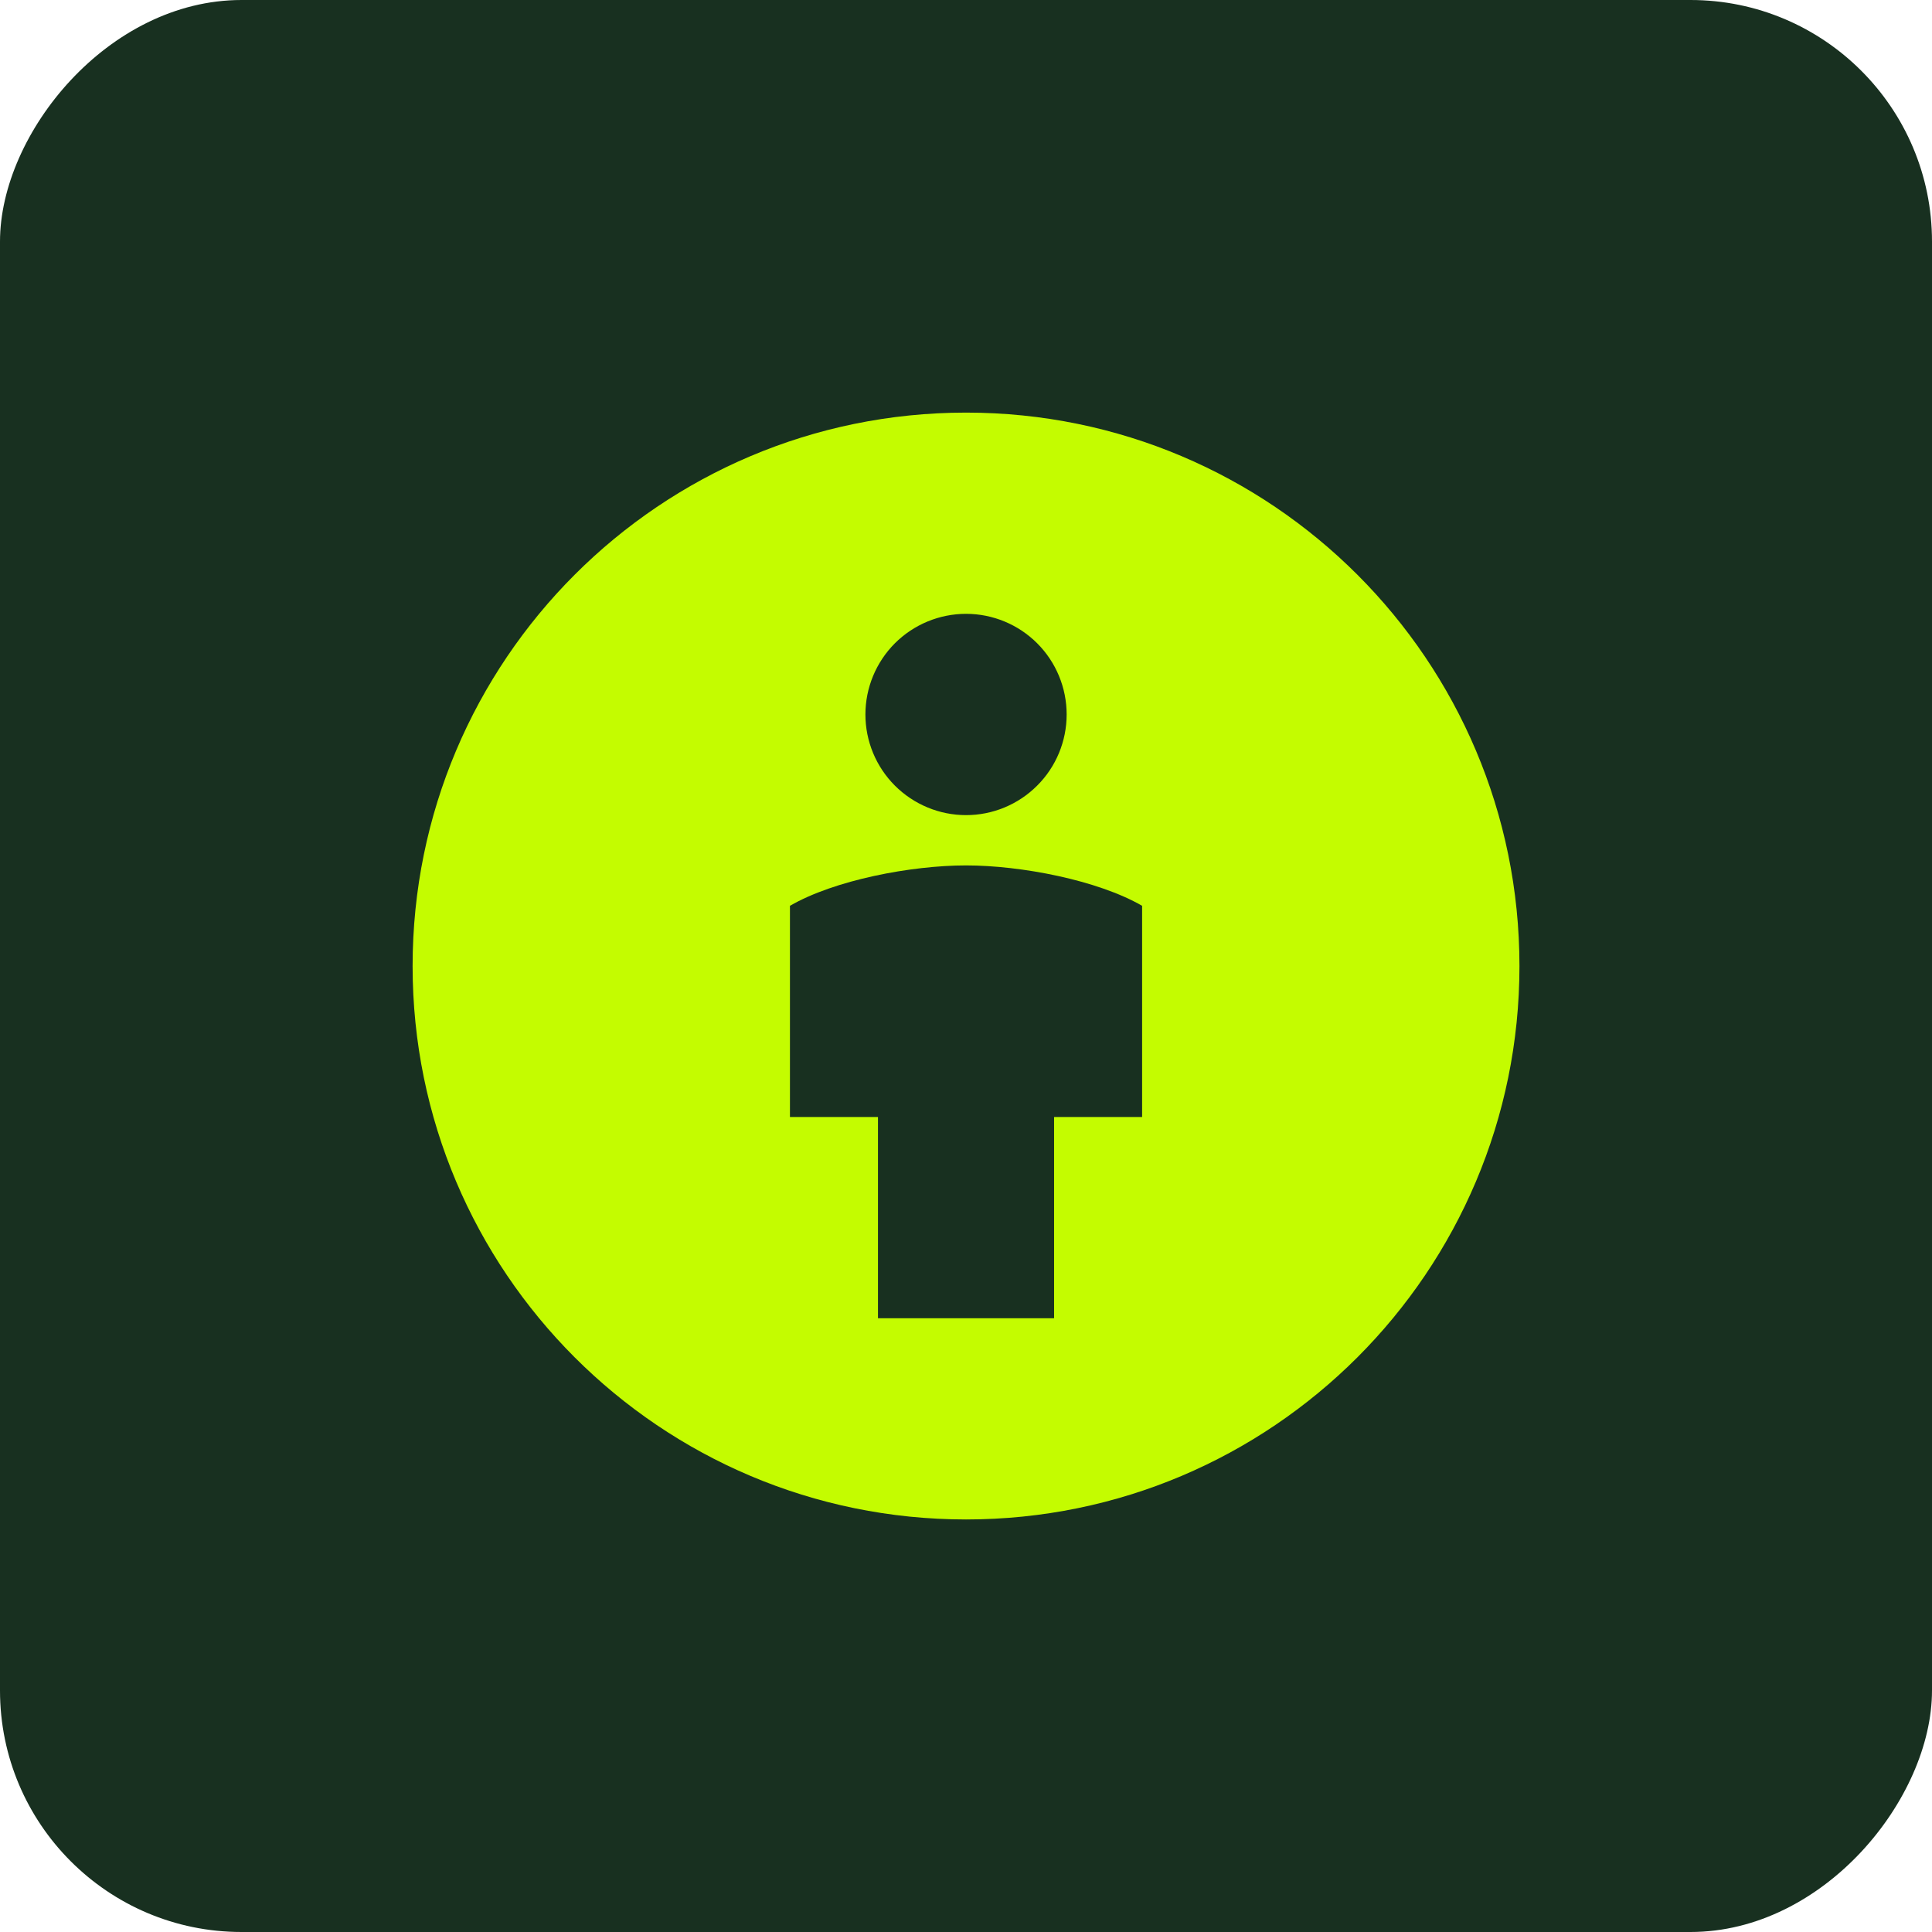
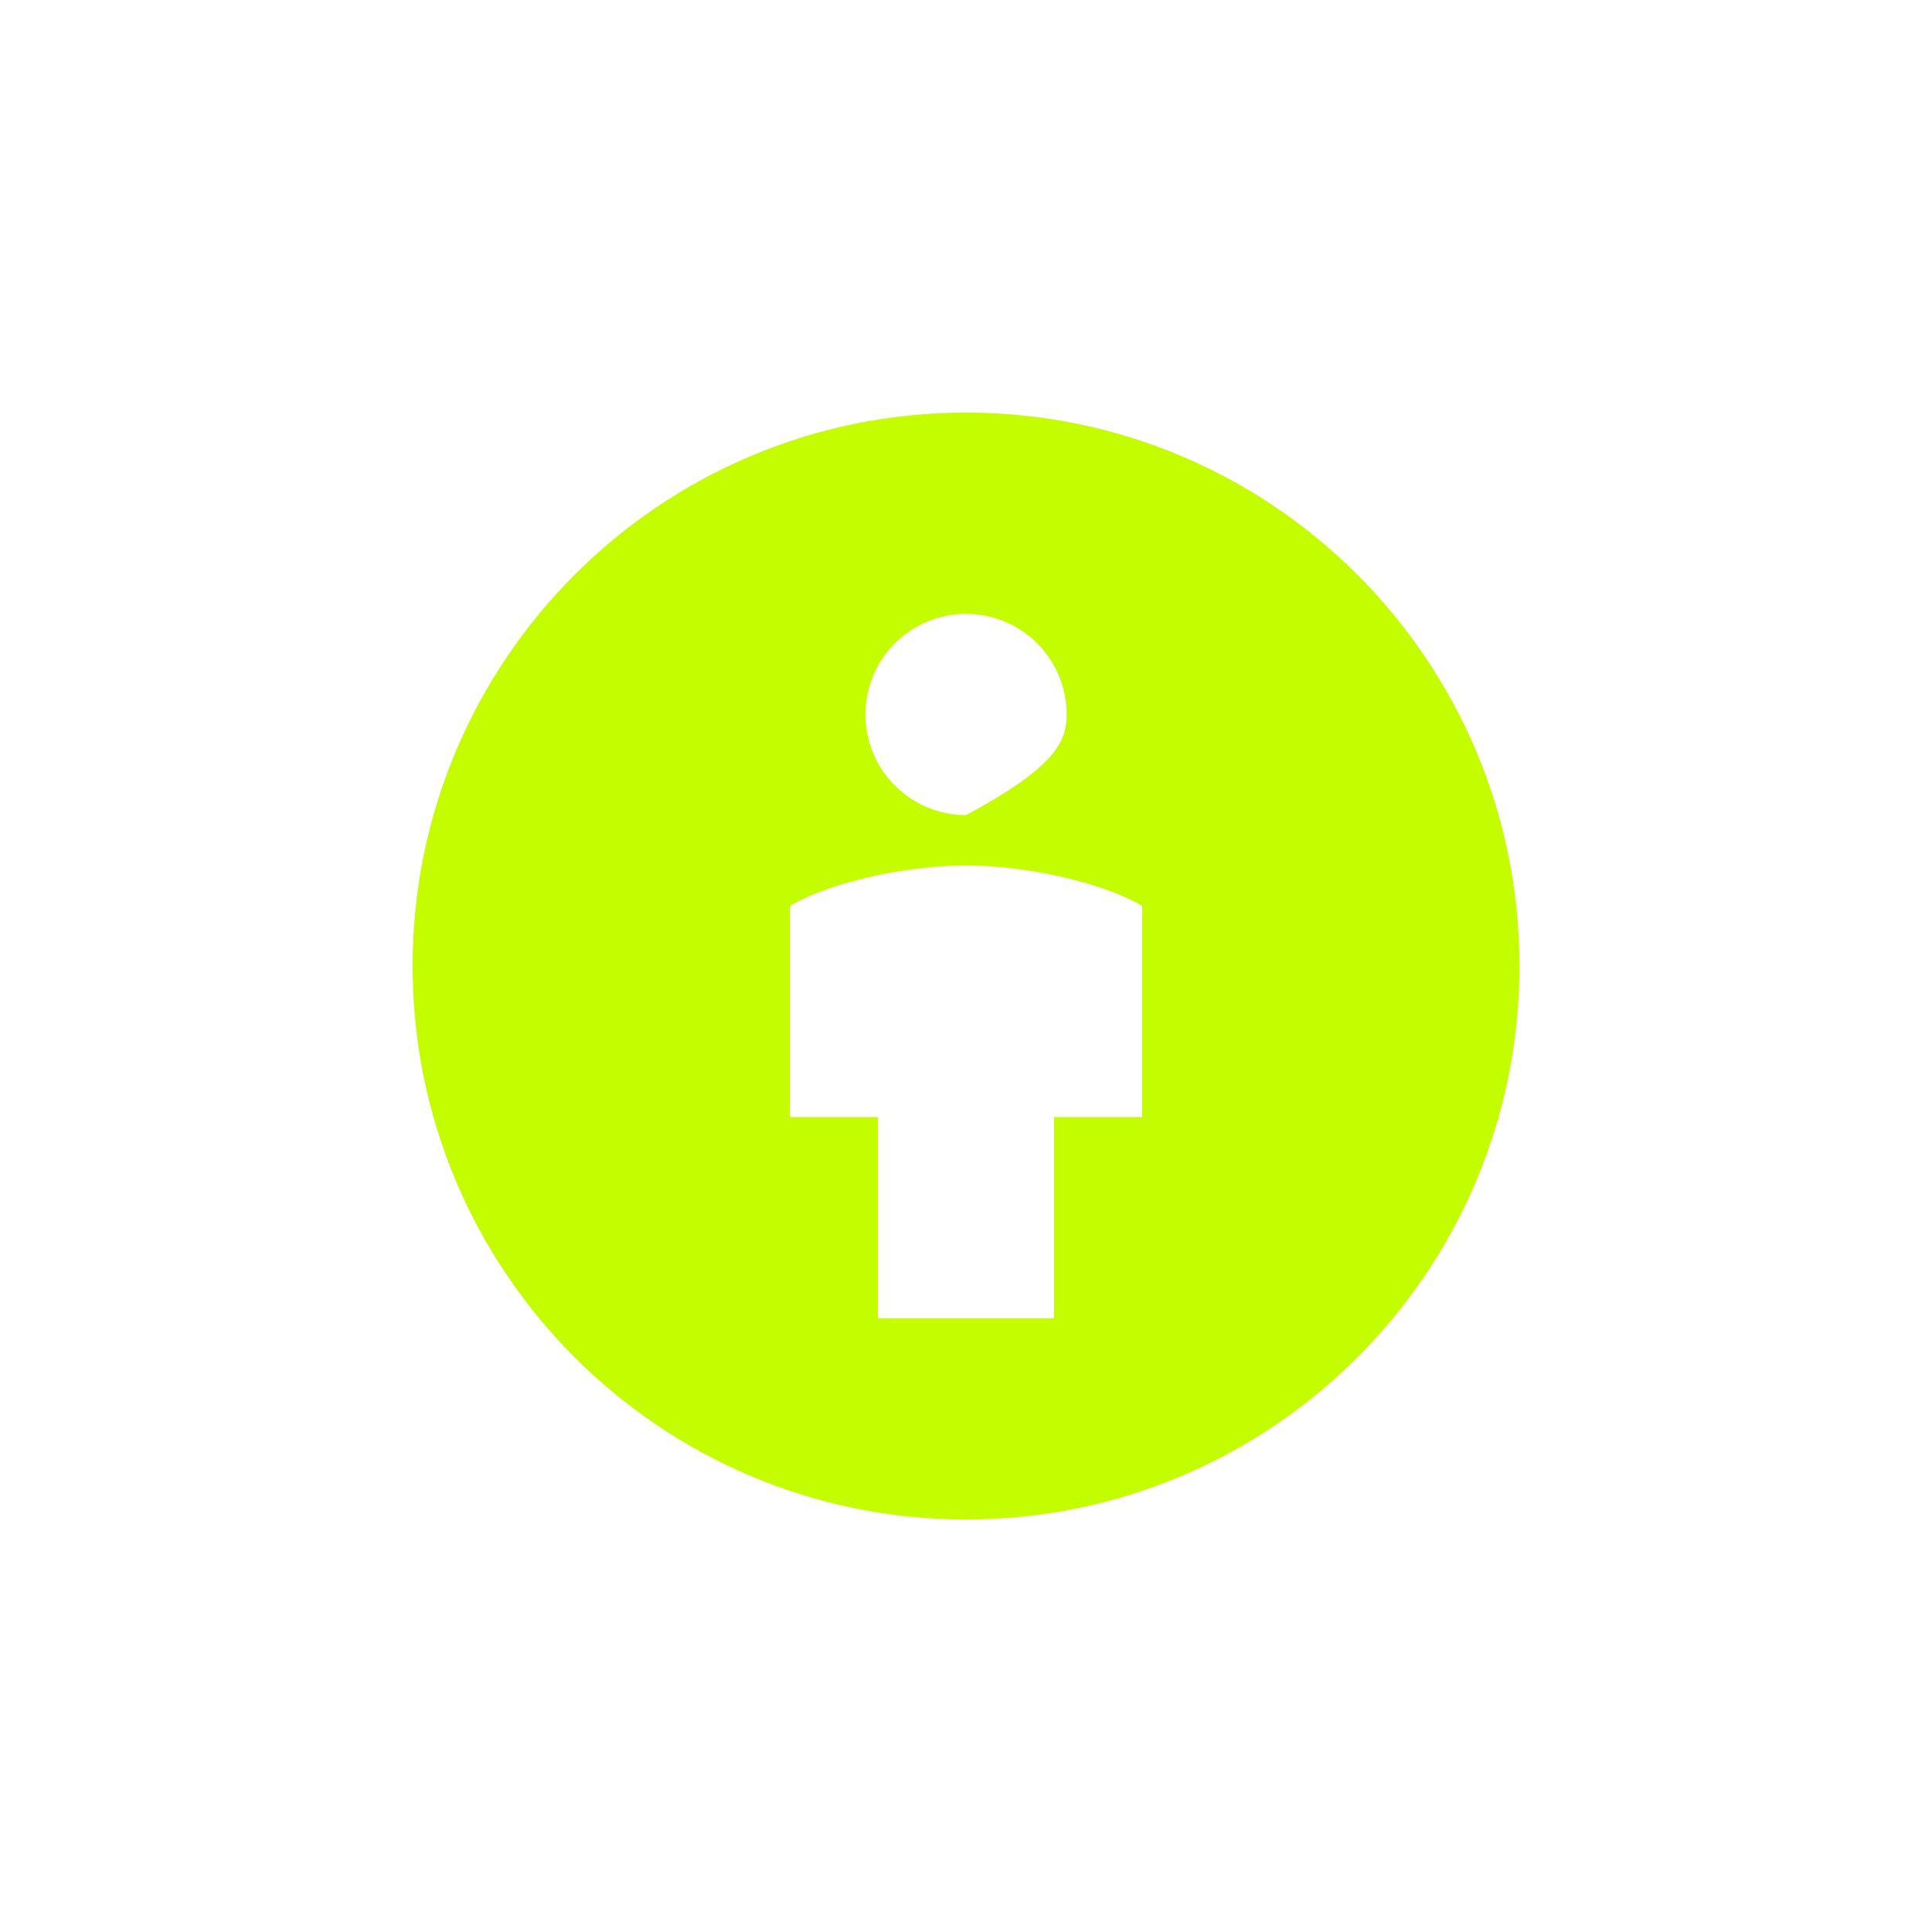
<svg xmlns="http://www.w3.org/2000/svg" width="32" height="32" viewBox="0 0 32 32" fill="none">
-   <rect width="32" height="32" rx="4" transform="matrix(-1 0 0 1 32 0)" fill="#183020" />
  <g clip-path="url(#clip0_1588_12895)">
-     <path fill-rule="evenodd" clip-rule="evenodd" d="M25.167 16.001C25.167 21.063 21.063 25.167 16.001 25.167C10.938 25.167 6.834 21.063 6.834 16.001C6.834 10.938 10.938 6.834 16.001 6.834C21.063 6.834 25.167 10.938 25.167 16.001ZM16.001 14.334C15.09 14.334 13.82 14.577 13.084 15.003V18.501H14.542V21.834H17.459V18.501H18.917V15.003C18.181 14.578 16.912 14.334 16.001 14.334ZM16.001 13.501C16.443 13.501 16.867 13.325 17.179 13.012C17.492 12.7 17.667 12.276 17.667 11.834C17.667 11.392 17.492 10.968 17.179 10.655C16.867 10.343 16.443 10.167 16.001 10.167C15.559 10.167 15.135 10.343 14.822 10.655C14.51 10.968 14.334 11.392 14.334 11.834C14.334 12.276 14.51 12.7 14.822 13.012C15.135 13.325 15.559 13.501 16.001 13.501Z" fill="#C4FC00" />
+     <path fill-rule="evenodd" clip-rule="evenodd" d="M25.167 16.001C25.167 21.063 21.063 25.167 16.001 25.167C10.938 25.167 6.834 21.063 6.834 16.001C6.834 10.938 10.938 6.834 16.001 6.834C21.063 6.834 25.167 10.938 25.167 16.001ZM16.001 14.334C15.09 14.334 13.82 14.577 13.084 15.003V18.501H14.542V21.834H17.459V18.501H18.917V15.003C18.181 14.578 16.912 14.334 16.001 14.334ZM16.001 13.501C17.492 12.7 17.667 12.276 17.667 11.834C17.667 11.392 17.492 10.968 17.179 10.655C16.867 10.343 16.443 10.167 16.001 10.167C15.559 10.167 15.135 10.343 14.822 10.655C14.51 10.968 14.334 11.392 14.334 11.834C14.334 12.276 14.51 12.7 14.822 13.012C15.135 13.325 15.559 13.501 16.001 13.501Z" fill="#C4FC00" />
  </g>
  <defs>
    <clipPath id="clip0_1588_12895">
      <rect width="20" height="20" fill="white" transform="translate(6 6)" />
    </clipPath>
  </defs>
</svg>